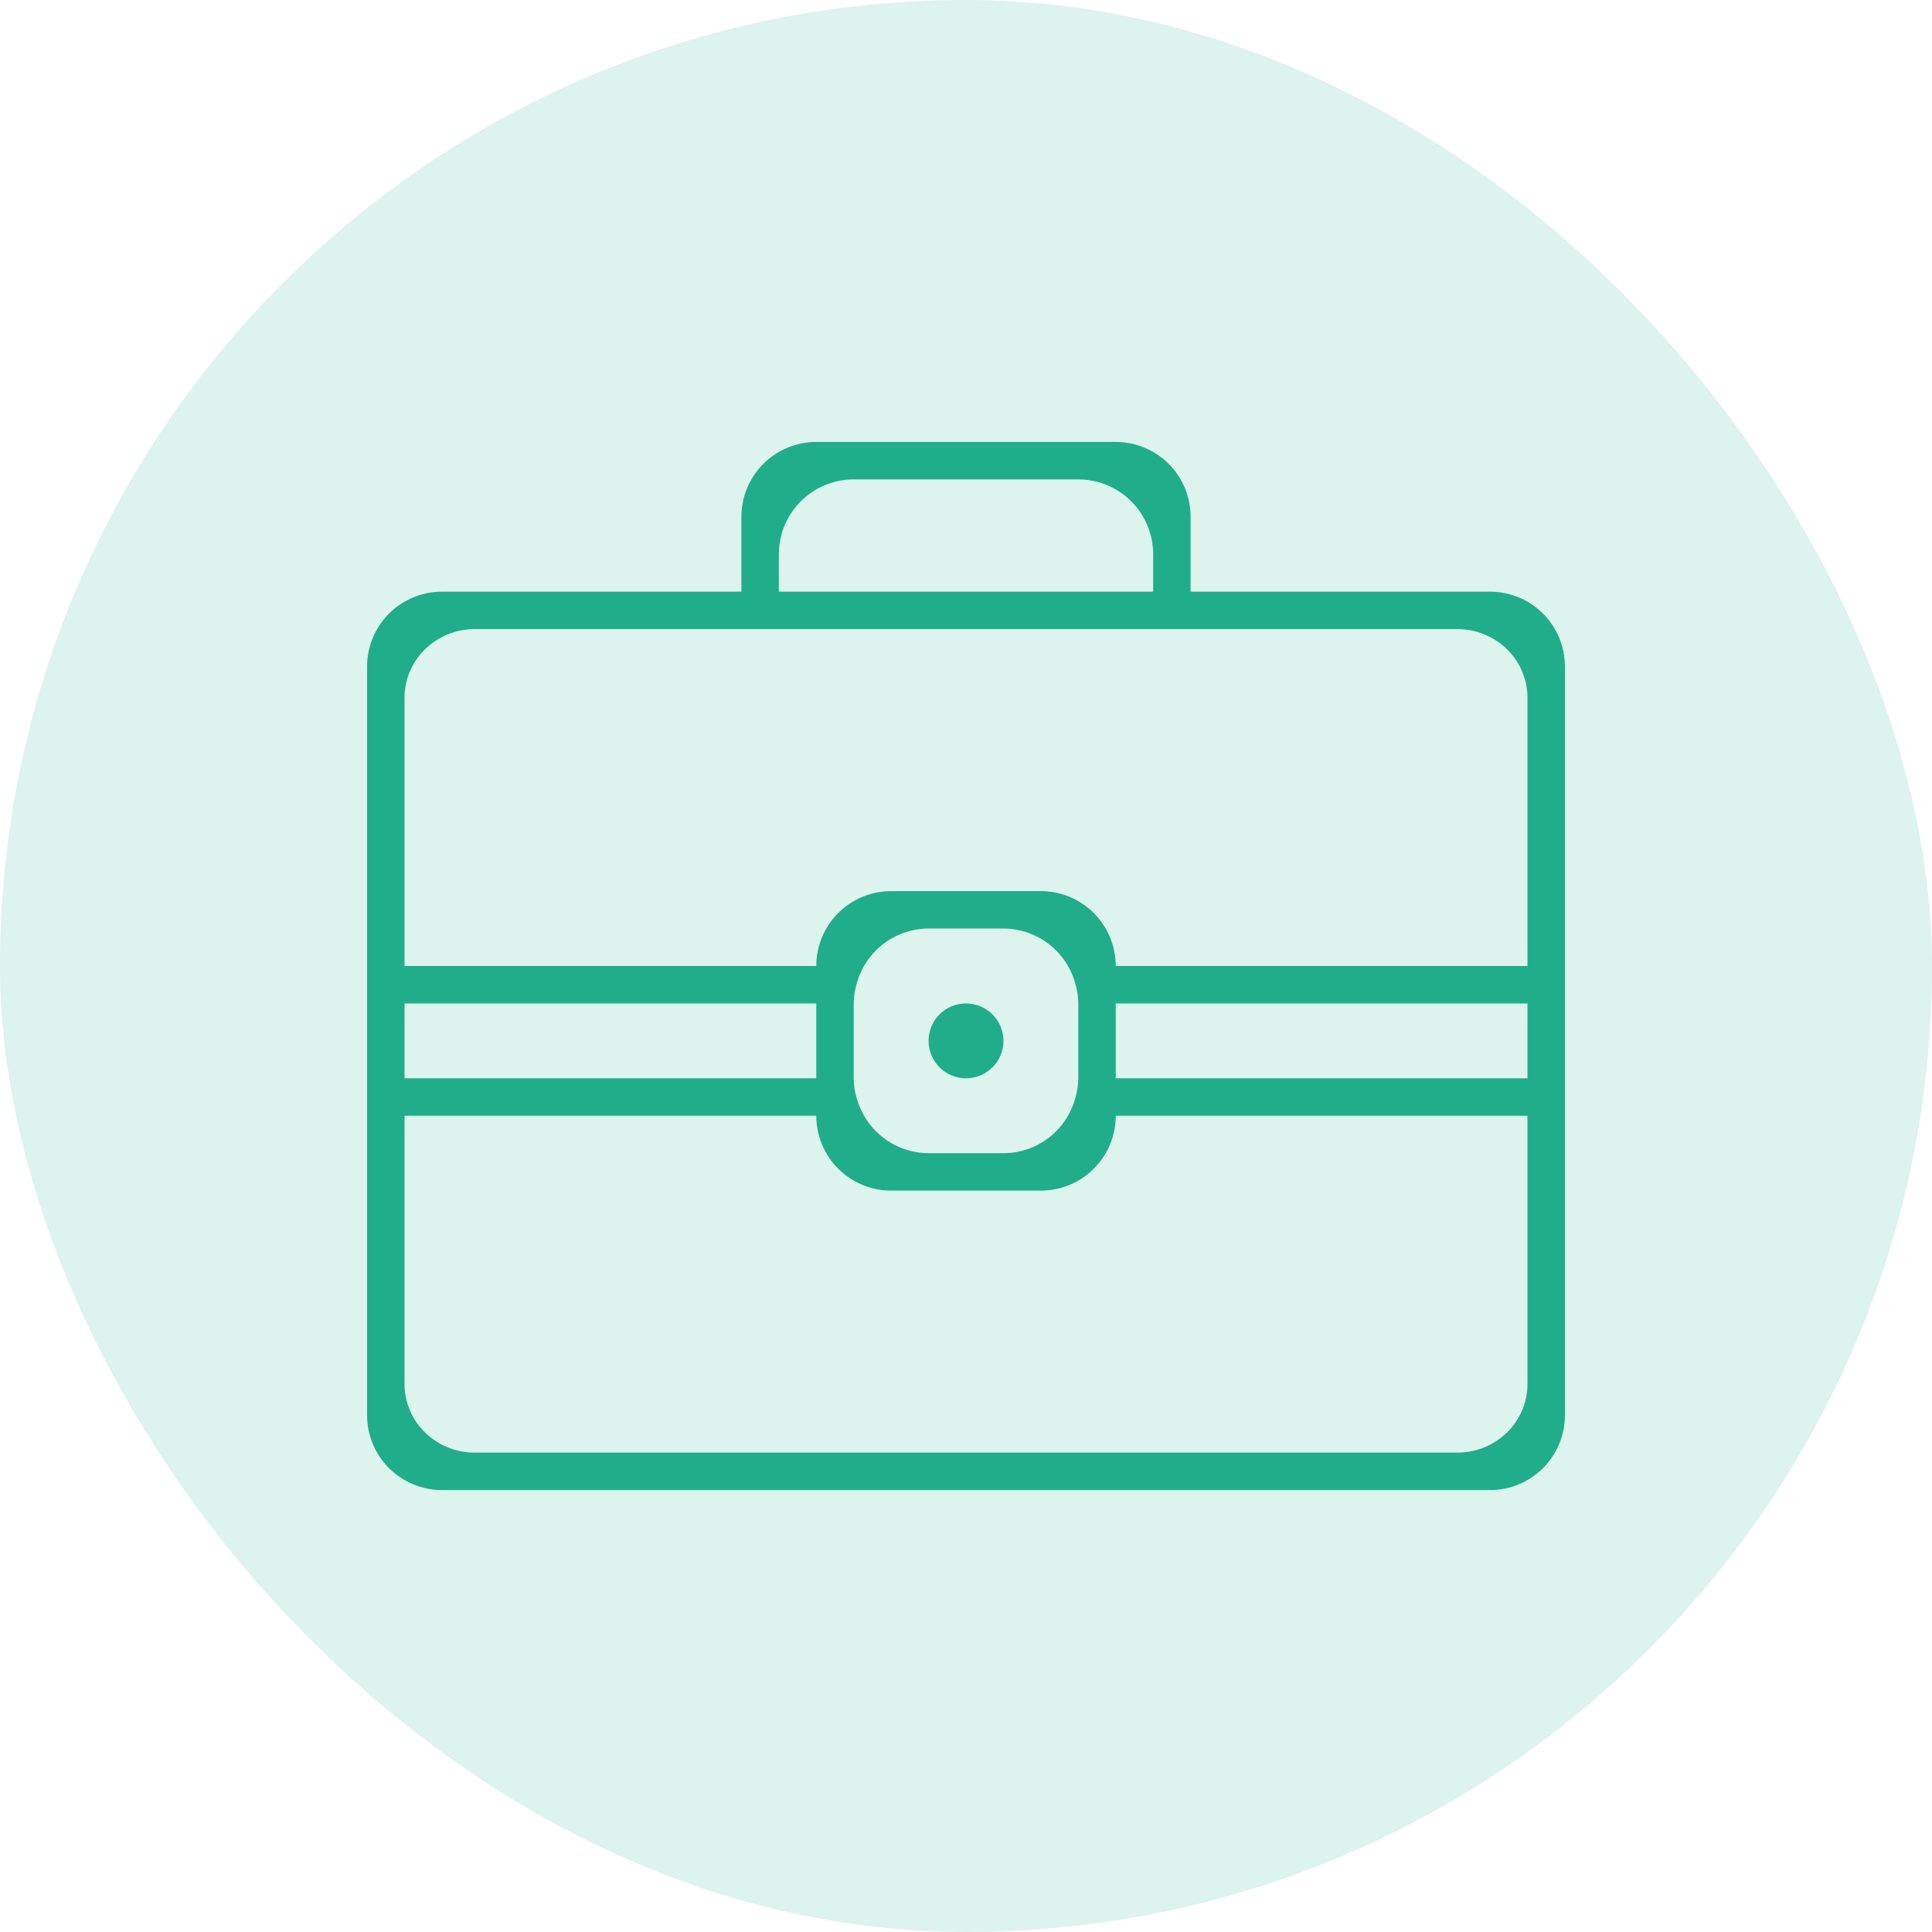
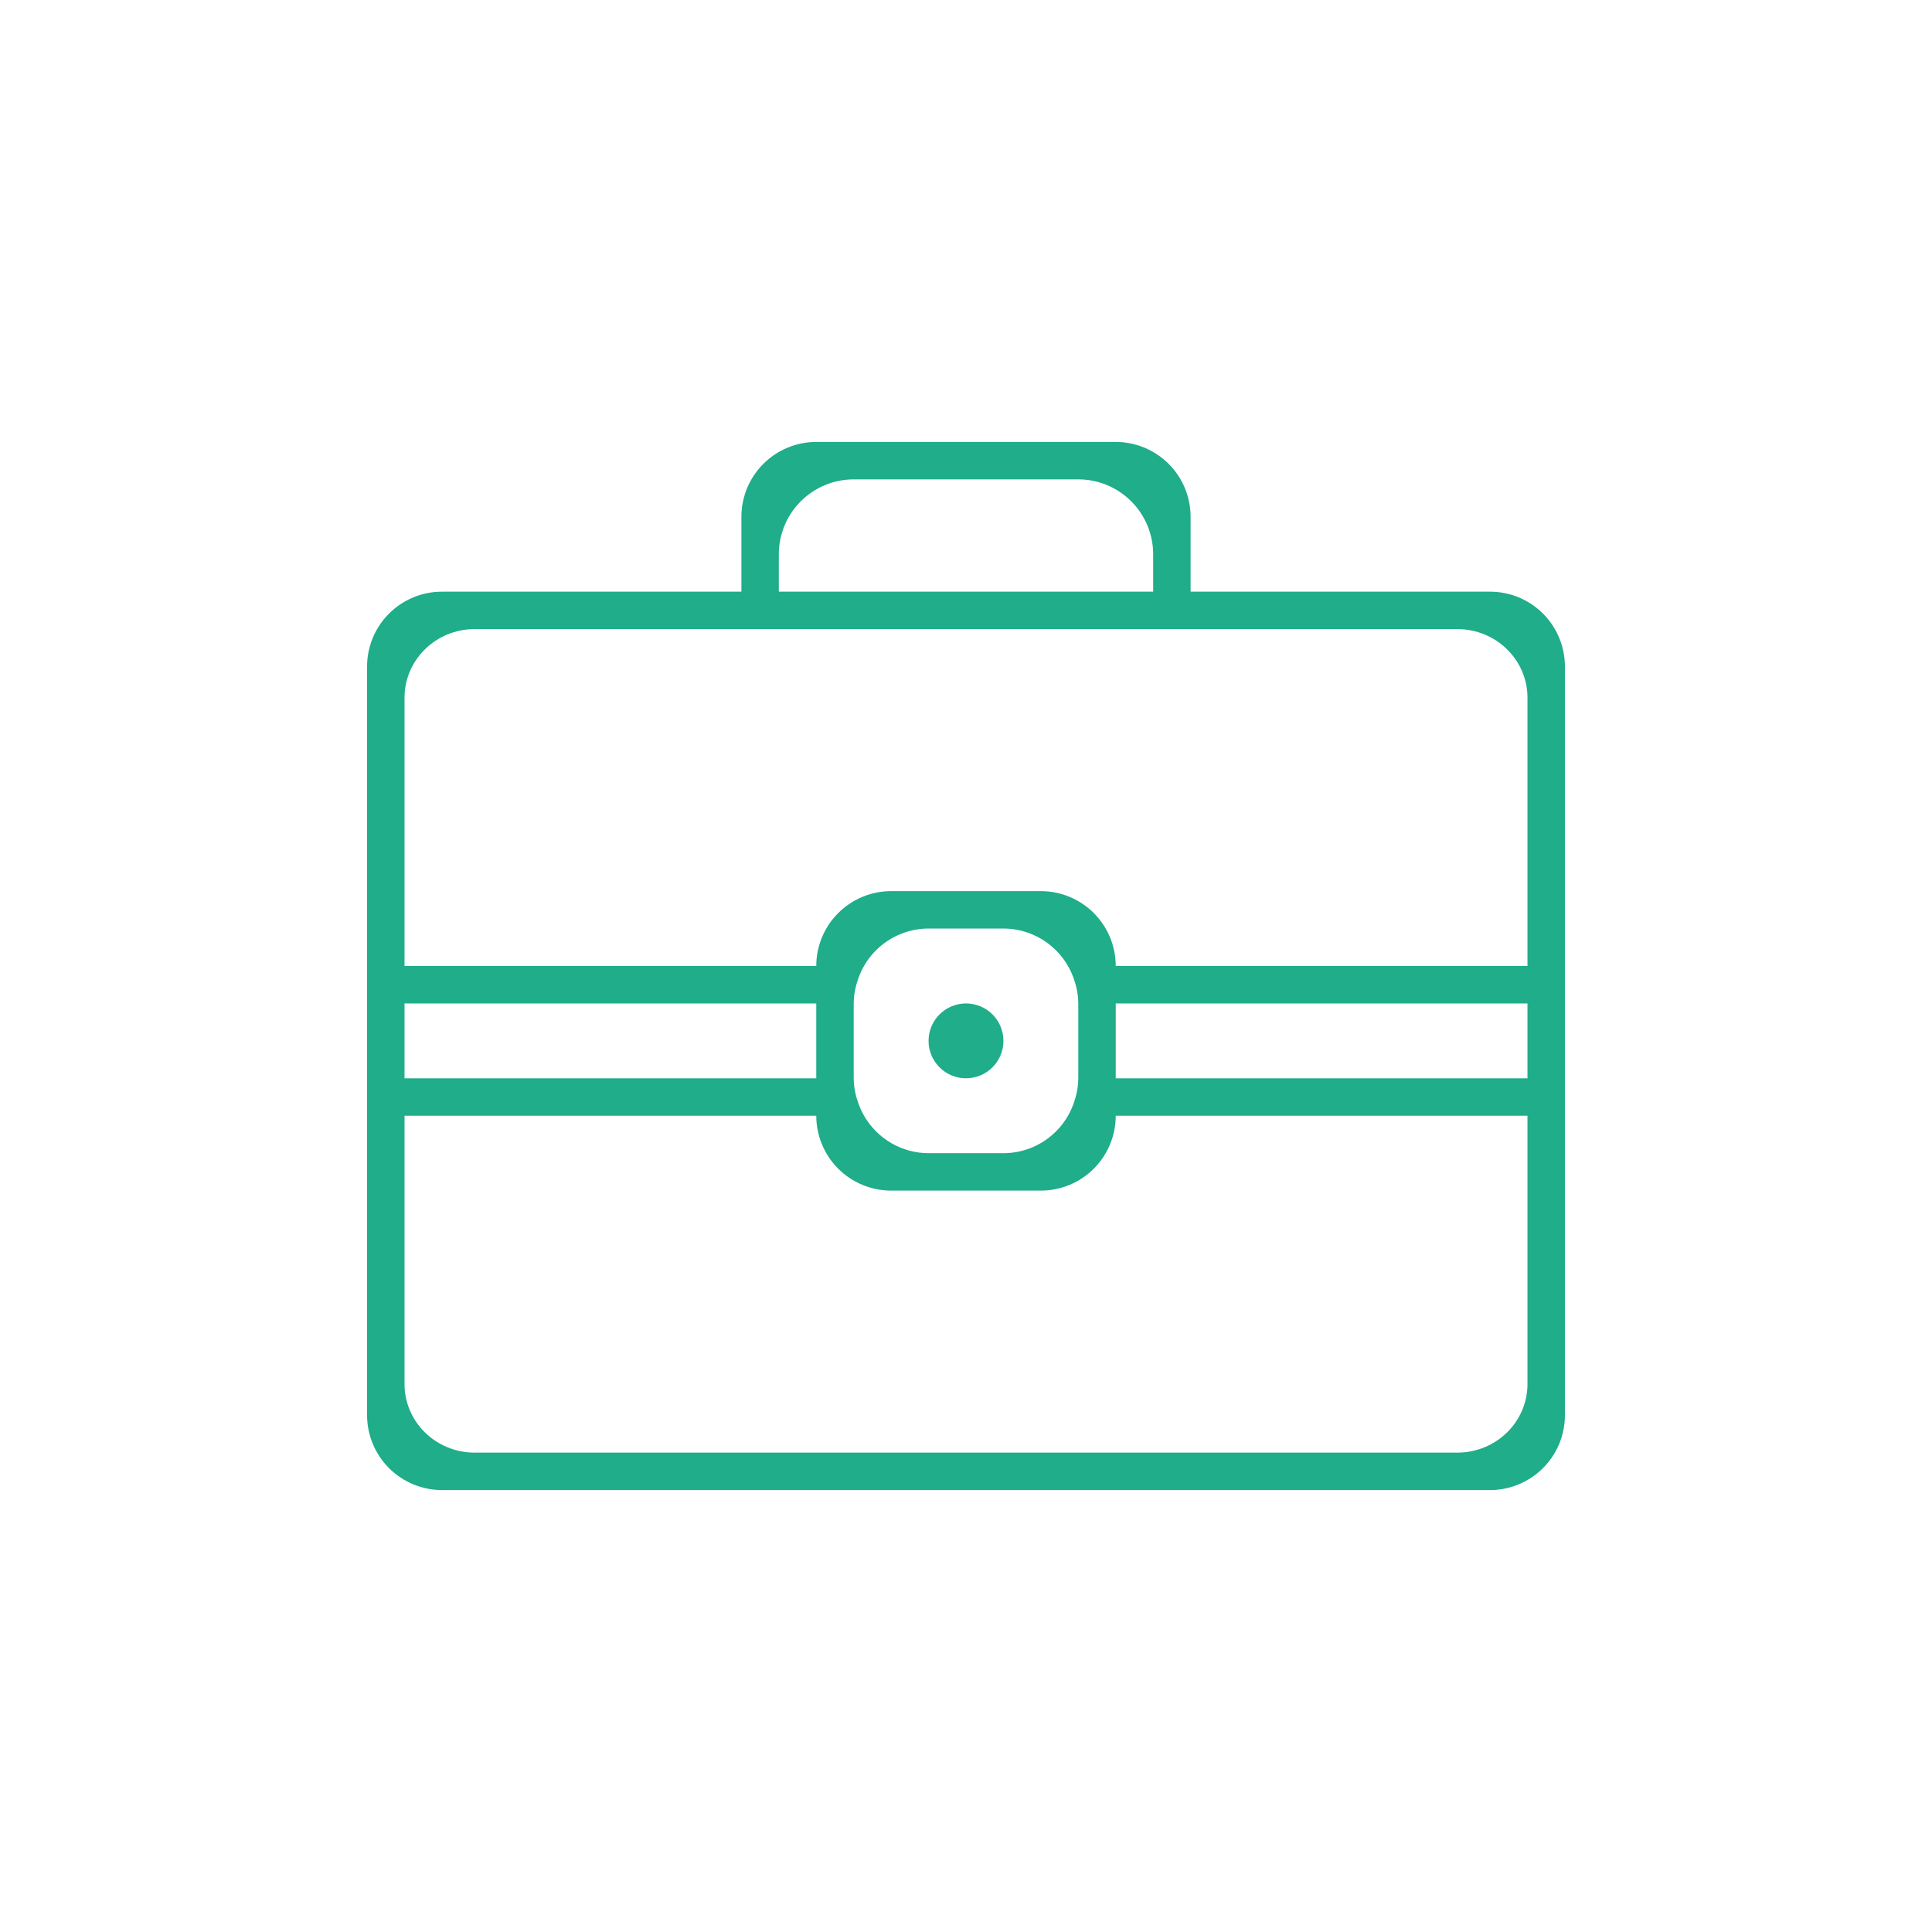
<svg xmlns="http://www.w3.org/2000/svg" width="100" height="100" viewBox="0 0 100 100" fill="none">
-   <rect width="100" height="100" rx="50" fill="#1FAD8A" fill-opacity="0.15" />
  <path fill-rule="evenodd" clip-rule="evenodd" d="M61.625 30.625H77.125C78.153 30.625 79.138 31.033 79.865 31.76C80.592 32.487 81 33.472 81 34.5V73.25C81 74.278 80.592 75.263 79.865 75.99C79.138 76.717 78.153 77.125 77.125 77.125H22.875C21.847 77.125 20.862 76.717 20.135 75.99C19.408 75.263 19 74.278 19 73.25V34.5C19 33.472 19.408 32.487 20.135 31.76C20.862 31.033 21.847 30.625 22.875 30.625H38.375V26.75C38.375 25.722 38.783 24.737 39.51 24.01C40.237 23.283 41.222 22.875 42.25 22.875H57.75C58.778 22.875 59.763 23.283 60.49 24.01C61.217 24.737 61.625 25.722 61.625 26.75V30.625ZM41.447 25.948C40.721 26.674 40.312 27.66 40.312 28.688V30.625H59.688V28.688C59.688 27.66 59.279 26.674 58.553 25.948C57.826 25.221 56.84 24.812 55.812 24.812H44.188C43.16 24.812 42.174 25.221 41.447 25.948ZM42.25 51.938H20.938V55.812H42.25V51.938ZM44.349 50.887C44.34 50.915 44.331 50.942 44.323 50.971C44.24 51.281 44.188 51.602 44.188 51.938V55.812C44.19 56.139 44.236 56.464 44.323 56.779C44.331 56.808 44.34 56.835 44.349 56.863C44.354 56.879 44.359 56.895 44.364 56.911C44.451 57.204 44.572 57.486 44.724 57.752C45.062 58.339 45.548 58.827 46.134 59.167C46.72 59.508 47.385 59.688 48.062 59.689H51.938C52.772 59.688 53.583 59.417 54.249 58.916C54.916 58.415 55.403 57.712 55.636 56.911C55.65 56.867 55.665 56.824 55.677 56.779C55.76 56.469 55.812 56.148 55.812 55.812V51.938C55.812 51.602 55.76 51.281 55.677 50.971C55.669 50.942 55.66 50.915 55.651 50.887C55.646 50.871 55.641 50.855 55.636 50.839C55.402 50.039 54.915 49.336 54.249 48.835C53.582 48.334 52.771 48.062 51.938 48.061H48.062C47.228 48.062 46.417 48.333 45.751 48.834C45.084 49.335 44.597 50.038 44.364 50.839C44.359 50.855 44.354 50.871 44.349 50.887ZM75.43 75.188C77.437 75.188 79.062 73.597 79.062 71.636V57.75H57.75C57.75 58.778 57.342 59.763 56.615 60.49C55.888 61.217 54.903 61.625 53.875 61.625H46.125C45.097 61.625 44.112 61.217 43.385 60.49C42.658 59.763 42.25 58.778 42.25 57.75H20.938V71.636C20.938 73.597 22.563 75.188 24.57 75.188H75.43ZM57.75 55.812H79.062V51.938H57.75V55.812ZM57.75 50H79.062V36.114C79.062 34.153 77.437 32.562 75.43 32.562H24.57C22.563 32.562 20.938 34.153 20.938 36.114V50H42.25C42.25 48.972 42.658 47.987 43.385 47.26C44.112 46.533 45.097 46.125 46.125 46.125H53.875C54.903 46.125 55.888 46.533 56.615 47.26C57.342 47.987 57.75 48.972 57.75 50ZM51.938 53.875C51.938 54.945 51.07 55.812 50 55.812C48.93 55.812 48.062 54.945 48.062 53.875C48.062 52.805 48.93 51.938 50 51.938C51.07 51.938 51.938 52.805 51.938 53.875Z" fill="#1FAD8A" />
</svg>